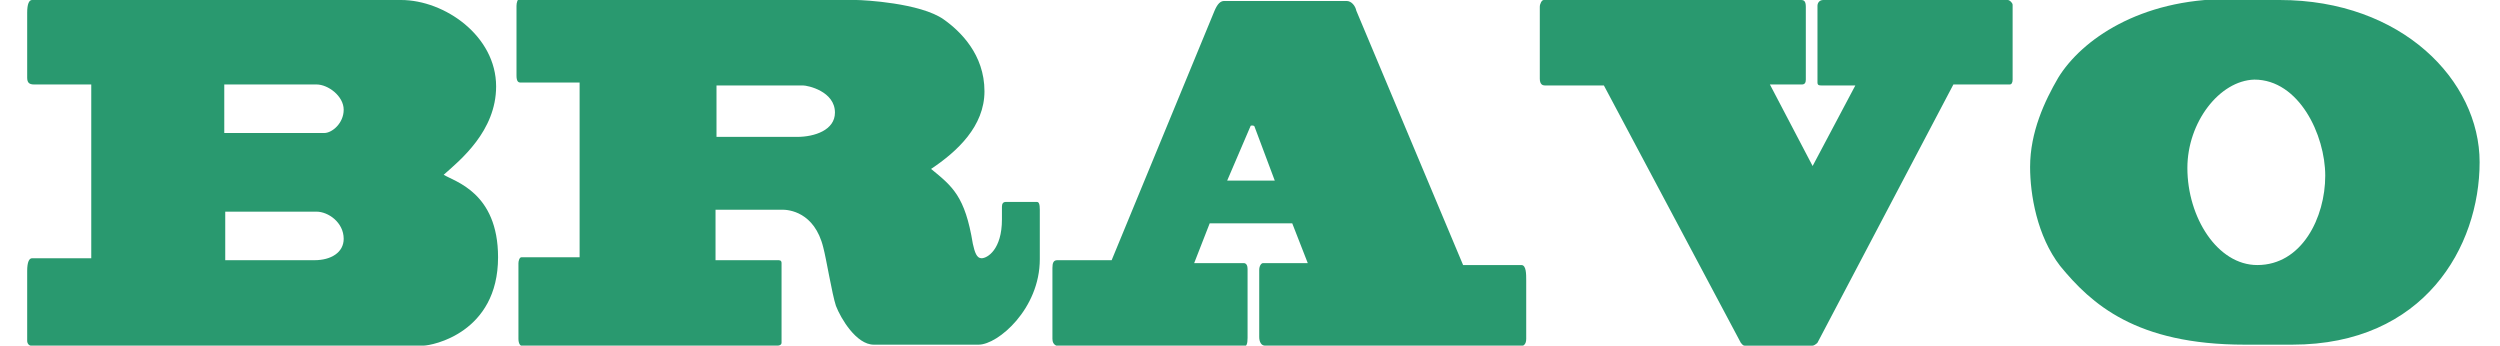
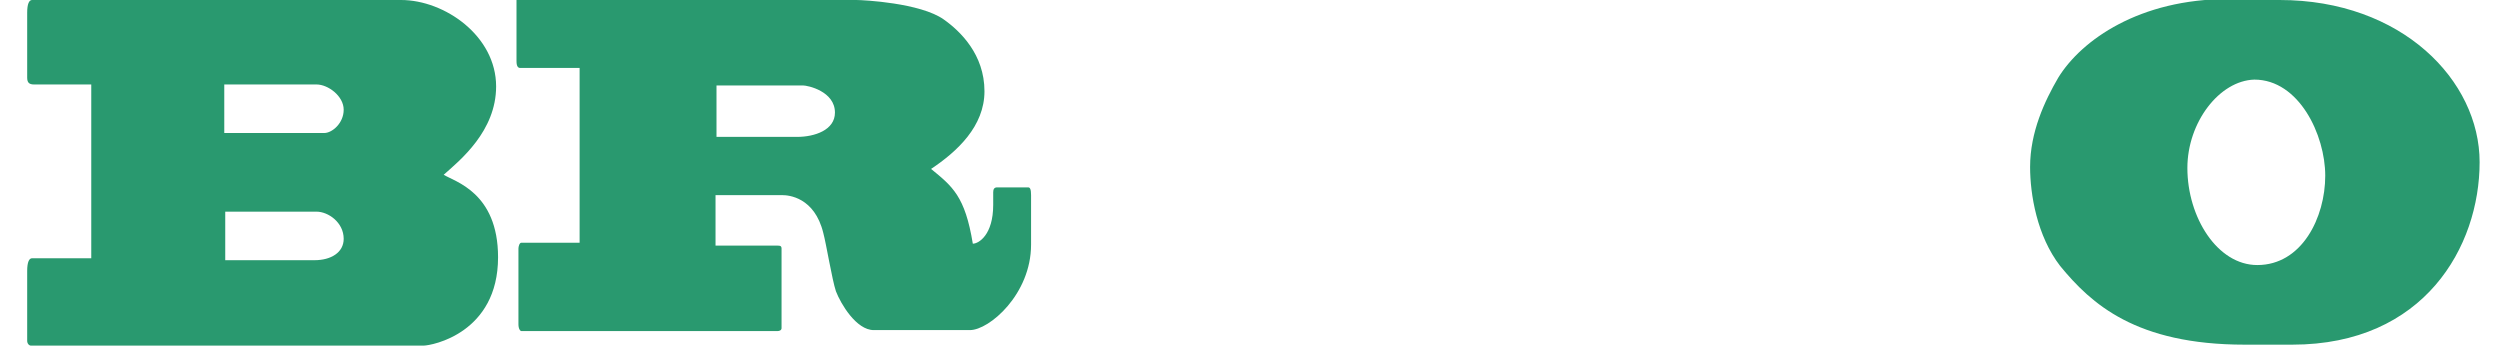
<svg xmlns="http://www.w3.org/2000/svg" version="1.1" id="レイヤー_1" x="0px" y="0px" viewBox="-168 403.7 257.5 35.6" enable-background="new -168 403.7 257.5 35.6" xml:space="preserve">
  <g>
    <path fill="#29996F" d="M-164.8,439.3c-0.2,0-0.4-0.2-0.4-0.5v-7.2c0-0.9,0.2-1.3,0.5-1.3h6.1v-17.9h-5.9c-0.5,0-0.7-0.2-0.7-0.7   V405c0-0.9,0.2-1.3,0.5-1.3h38c4.5,0,9.8,3.7,9.8,8.9c0,4.6-3.7,7.6-5.4,9.1c1.1,0.7,5.6,1.8,5.6,8.5c0,7.8-6.8,9.1-7.7,9.1H-164.8   z M-144.8,417.4h10.2c0.8,0,2-1,2-2.4c0-1.4-1.6-2.6-2.8-2.6h-9.5V417.4z M-144.8,430.5h9.2c1.7,0,3-0.8,3-2.2   c0-1.7-1.6-2.8-2.8-2.8h-9.4V430.5z" />
-     <path fill="#29996F" d="M-79.8,403.7c0.7,0,6.6,0.3,9,2c1.7,1.2,4.2,3.6,4.2,7.4c0,3.6-2.8,6.2-5.5,8c2.2,1.8,3.5,2.8,4.3,7.7   c0.2,0.9,0.4,1.5,0.9,1.5c0.6,0,2.1-0.9,2.1-4v-1.3c0-0.3,0.1-0.5,0.4-0.5h3.2c0.2,0,0.3,0.2,0.3,0.8v5.1c0,5.1-4.3,8.8-6.3,8.8   H-78c-1.8,0-3.4-2.7-3.9-4c-0.4-1.2-1-4.9-1.3-6c-0.9-3.7-3.6-3.9-4.2-3.9h-6.9v5.2h6.4c0.2,0,0.4,0,0.4,0.3v8.2   c0,0.2-0.2,0.3-0.4,0.3h-26.4c-0.1,0-0.3-0.2-0.3-0.7v-7.8c0-0.2,0.1-0.6,0.3-0.6h6v-18h-6.1c-0.2,0-0.4-0.1-0.4-0.7v-7.2   c0-0.3,0.1-0.7,0.3-0.7H-79.8z M-94.2,412.5v5.3h8.3c1.8,0,3.9-0.7,3.9-2.5c0-2.2-2.8-2.8-3.3-2.8H-94.2z" />
-     <path fill="#29996F" d="M-37.7,439.3c-0.4,0-0.6-0.4-0.6-0.9v-6.9c0-0.4,0.2-0.7,0.4-0.7h4.6l-1.6-4.1h-8.5l-1.6,4.1h5.1   c0.3,0,0.4,0.3,0.4,0.6v7.1c0,0.6-0.1,0.9-0.4,0.9h-18.6c-0.6,0-1.1-0.1-1.1-0.8v-7.3c0-0.5,0.1-0.8,0.5-0.8h5.6l10.6-25.7   c0.3-0.7,0.6-1,1-1h12.6c0.5,0,0.9,0.5,1,1l11,26.2h6c0.5,0,0.5,0.9,0.5,1.6v6c0,0.6-0.3,0.8-0.8,0.8H-37.7z M-41.6,422.3h4.9   l-2.1-5.6c-0.1-0.1-0.4-0.1-0.4,0L-41.6,422.3z" />
-     <path fill="#29996F" d="M18.7,420.8l4.4-8.3h-3.5c-0.2,0-0.4,0-0.4-0.3v-7.9c0-0.3,0.2-0.6,0.6-0.6h19c0.2,0,0.5,0.3,0.5,0.5v7.7   c0,0.3-0.1,0.5-0.3,0.5h-5.8l-14,26.6c-0.2,0.2-0.4,0.3-0.5,0.3h-7c-0.2,0-0.3-0.2-0.4-0.3l-14.1-26.5h-6.1c-0.2,0-0.5-0.1-0.5-0.7   v-7.4c0-0.3,0.2-0.7,0.4-0.7h26.5c0.3,0,0.5,0.1,0.5,0.7v7.5c0,0.3-0.1,0.5-0.4,0.5h-3.3L18.7,420.8z" />
+     <path fill="#29996F" d="M-79.8,403.7c0.7,0,6.6,0.3,9,2c1.7,1.2,4.2,3.6,4.2,7.4c0,3.6-2.8,6.2-5.5,8c2.2,1.8,3.5,2.8,4.3,7.7   c0.6,0,2.1-0.9,2.1-4v-1.3c0-0.3,0.1-0.5,0.4-0.5h3.2c0.2,0,0.3,0.2,0.3,0.8v5.1c0,5.1-4.3,8.8-6.3,8.8   H-78c-1.8,0-3.4-2.7-3.9-4c-0.4-1.2-1-4.9-1.3-6c-0.9-3.7-3.6-3.9-4.2-3.9h-6.9v5.2h6.4c0.2,0,0.4,0,0.4,0.3v8.2   c0,0.2-0.2,0.3-0.4,0.3h-26.4c-0.1,0-0.3-0.2-0.3-0.7v-7.8c0-0.2,0.1-0.6,0.3-0.6h6v-18h-6.1c-0.2,0-0.4-0.1-0.4-0.7v-7.2   c0-0.3,0.1-0.7,0.3-0.7H-79.8z M-94.2,412.5v5.3h8.3c1.8,0,3.9-0.7,3.9-2.5c0-2.2-2.8-2.8-3.3-2.8H-94.2z" />
    <path fill="#29996F" d="M66.8,403.7c12.6,0,20.6,8.3,20.6,16.7c0,8.7-5.7,18.8-19.3,18.8h-4.9c-11.2,0-15.8-4.2-19-8.1   c-2.4-3.1-3.1-7.4-3.1-10.2c0-3.6,1.5-6.8,2.9-9.2c2.4-3.9,8.4-8.1,17.5-8.1H66.8z M57.3,421c0,5.1,3.1,10,7.2,10   c4.6,0,7-4.9,7-9.2c0-4.2-2.7-9.9-7.3-9.9C60.6,412,57.3,416.3,57.3,421z" />
  </g>
</svg>